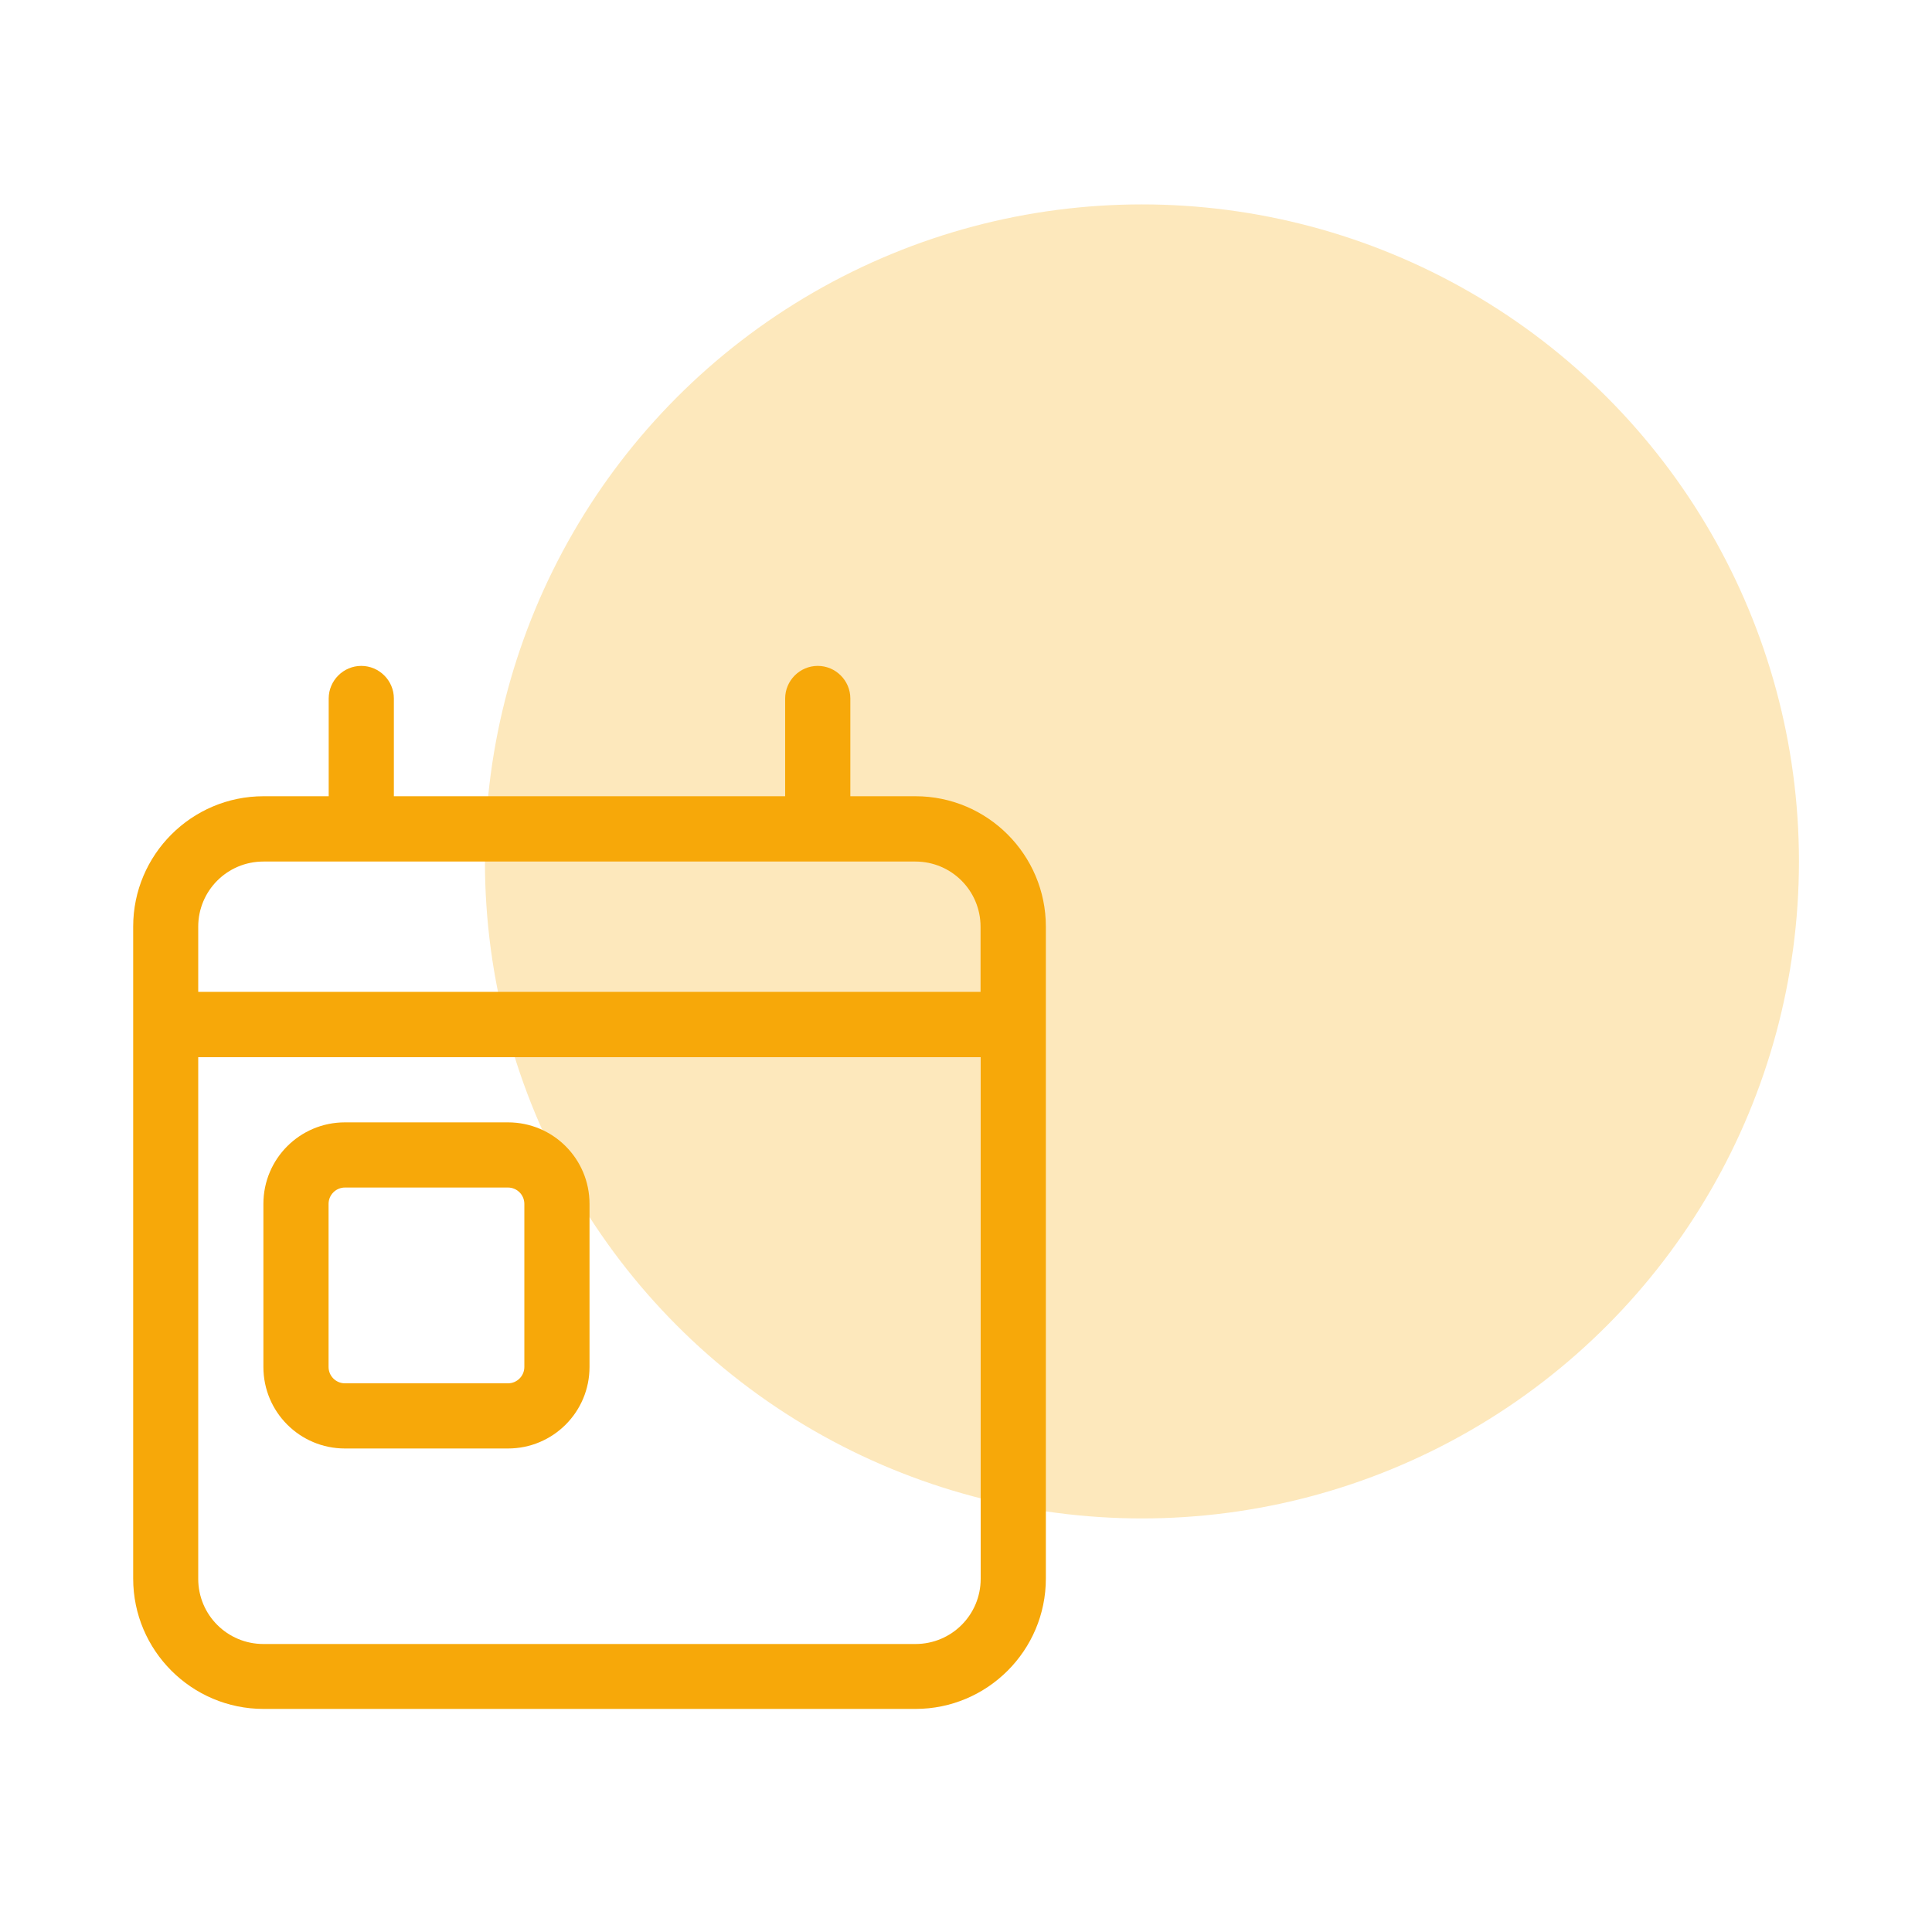
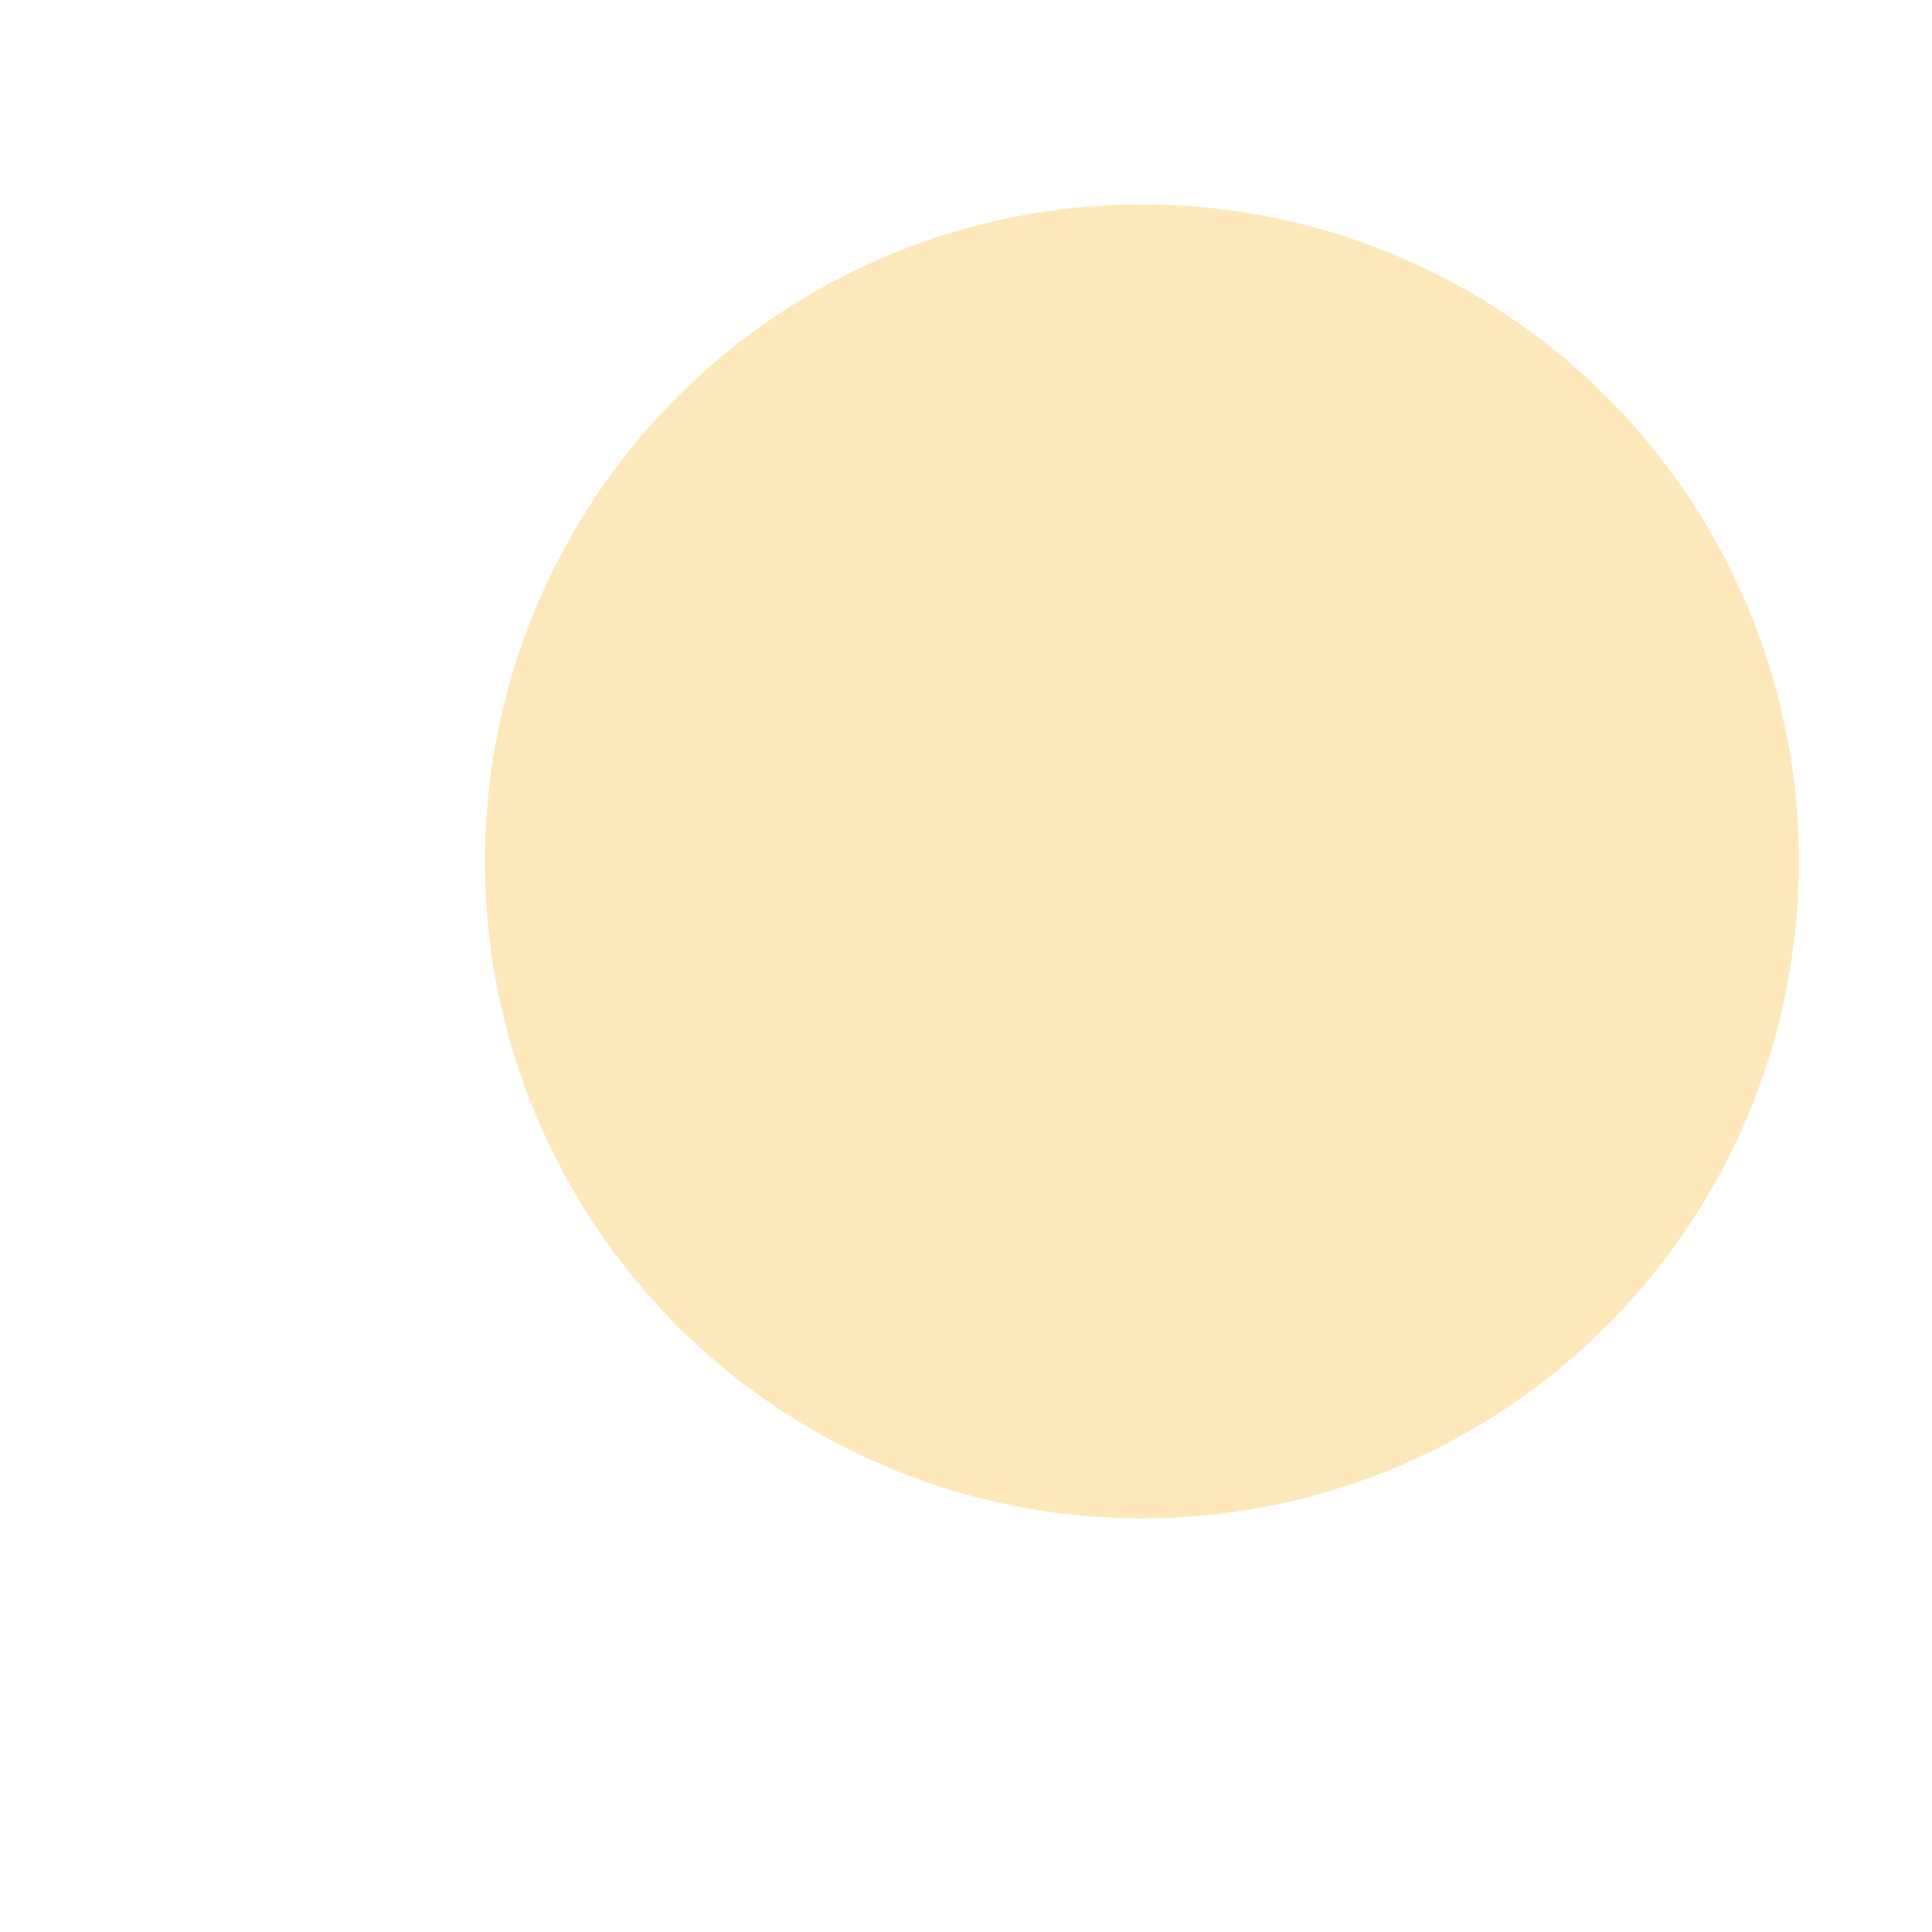
<svg xmlns="http://www.w3.org/2000/svg" id="Layer_1" data-name="Layer 1" viewBox="0 0 150 150">
  <circle cx="88.66" cy="66.88" r="51.01" style="fill: #fde8bc; stroke-width: 0px;" />
-   <path d="M30.58,54.23c0-1.39-1.14-2.53-2.53-2.53s-2.53,1.14-2.53,2.53v7.59h-5.06c-5.58,0-10.12,4.54-10.12,10.12v50.62c0,5.58,4.54,10.12,10.12,10.12h50.62c5.58,0,10.12-4.54,10.12-10.12v-50.62c0-5.58-4.54-10.12-10.12-10.12h-5.06v-7.59c0-1.39-1.14-2.53-2.53-2.53s-2.53,1.14-2.53,2.53v7.59h-30.38v-7.59ZM15.39,82.08h60.75v40.5c0,2.8-2.26,5.06-5.06,5.06H20.45c-2.8,0-5.06-2.26-5.06-5.06v-40.5ZM20.45,66.89h50.62c2.8,0,5.06,2.26,5.06,5.06v5.06H15.39v-5.06c0-2.8,2.26-5.06,5.06-5.06ZM26.78,92.2h12.66c.7,0,1.27.57,1.27,1.27v12.66c0,.7-.57,1.27-1.27,1.27h-12.66c-.7,0-1.27-.57-1.27-1.27v-12.66c0-.7.57-1.27,1.27-1.27ZM20.45,93.47v12.66c0,3.5,2.83,6.33,6.33,6.33h12.66c3.5,0,6.33-2.83,6.33-6.33v-12.66c0-3.5-2.83-6.33-6.33-6.33h-12.66c-3.5,0-6.33,2.83-6.33,6.33Z" style="fill: #f7a809; stroke-width: 0px;" />
</svg>